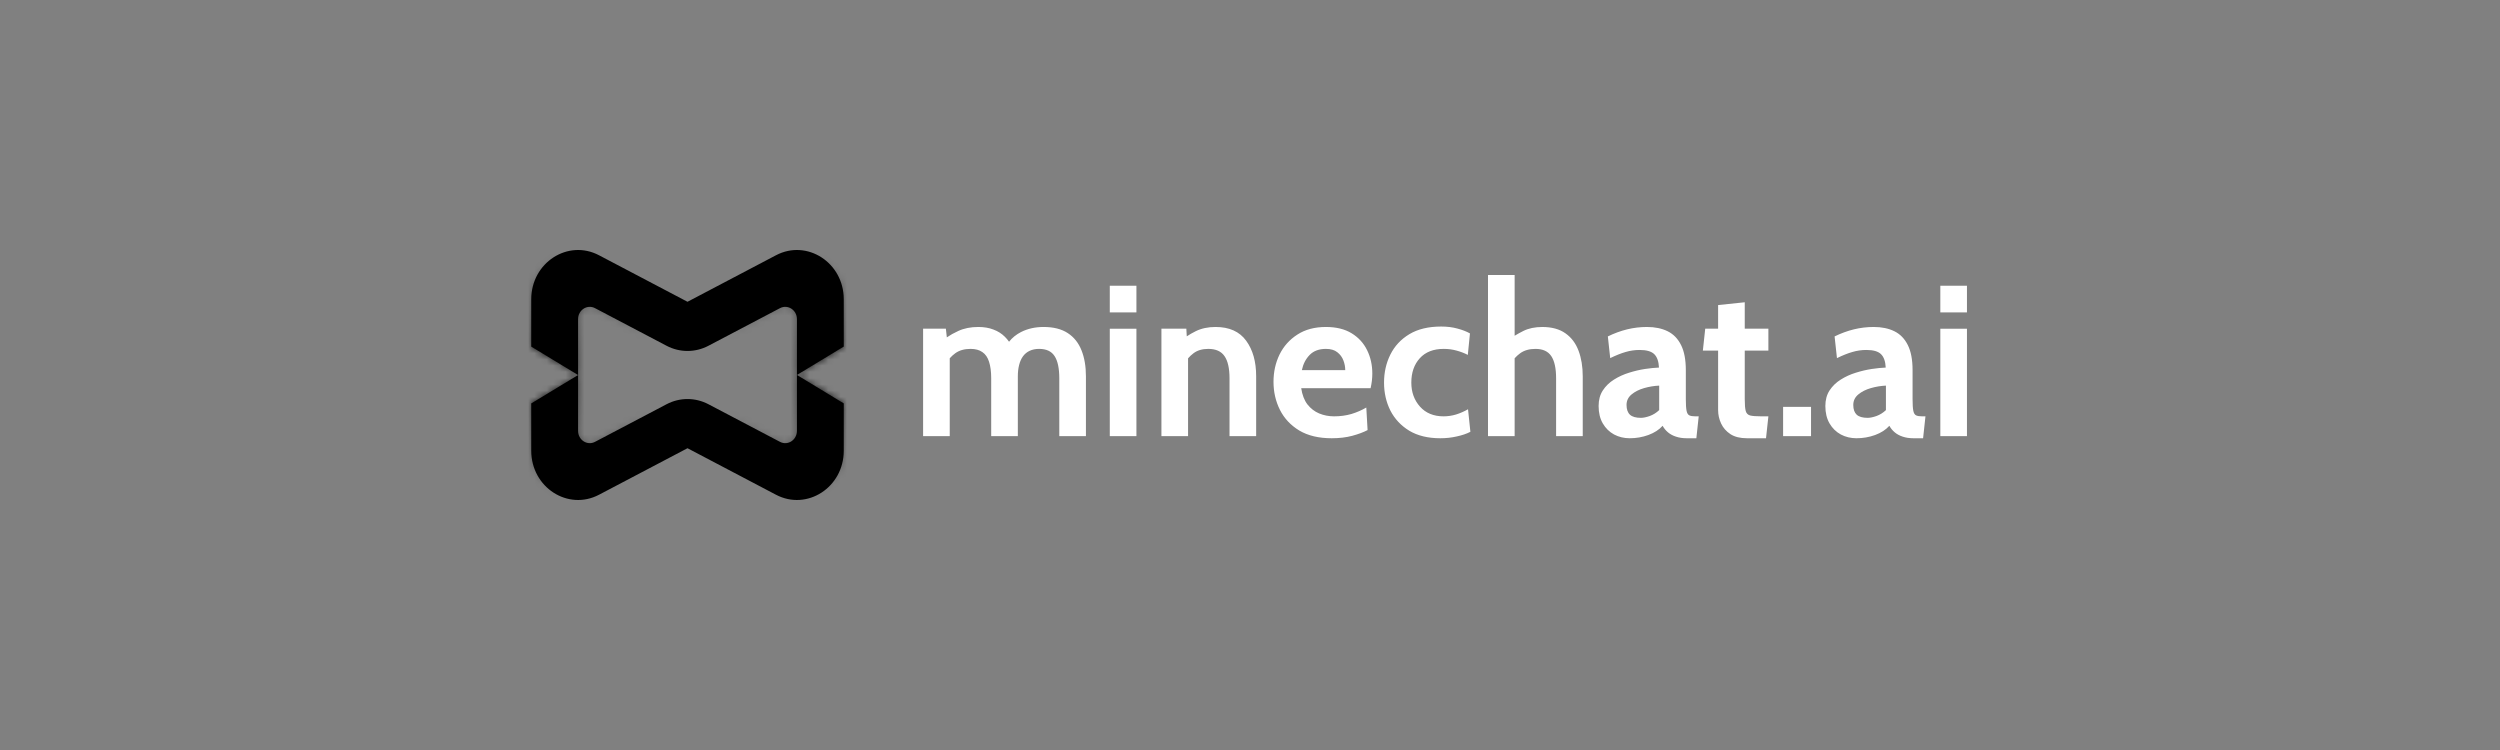
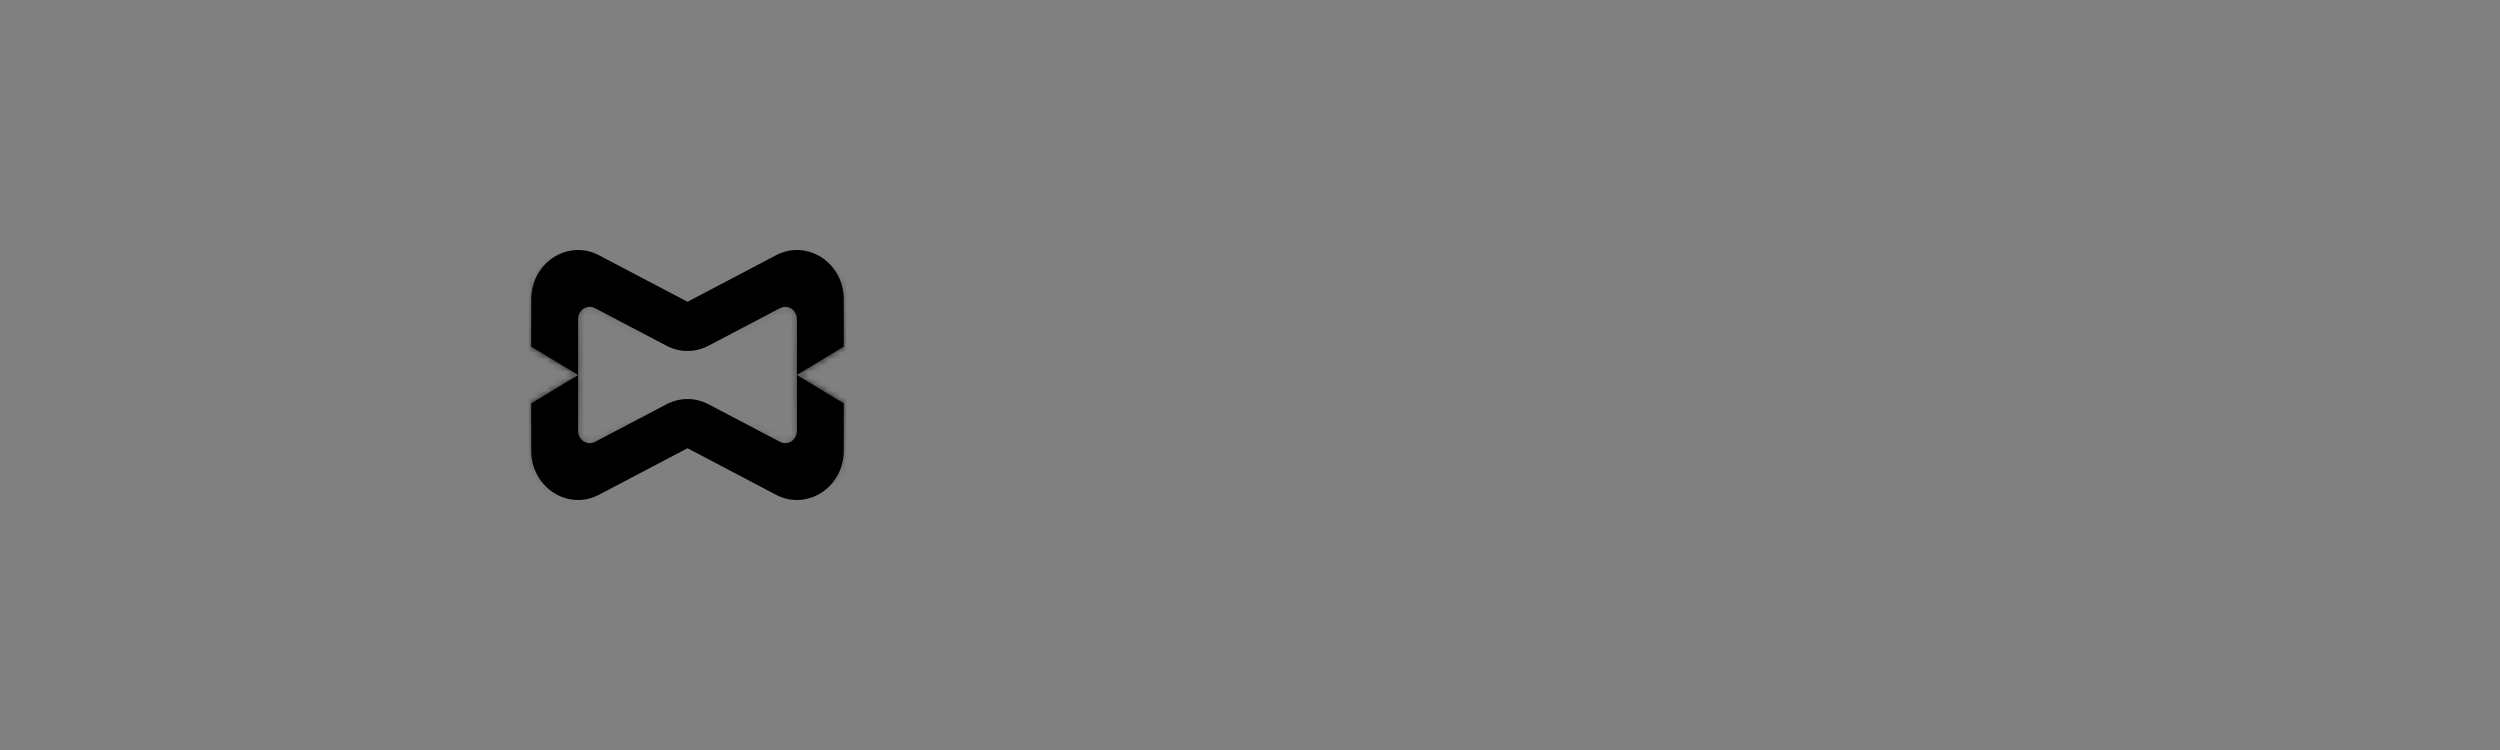
<svg xmlns="http://www.w3.org/2000/svg" width="400" height="120" viewBox="0 0 400 120" fill="none">
  <rect x="0" y="0" width="400" height="120" fill="#808080" stroke="none" />
-   <path fill-rule="evenodd" clip-rule="evenodd" d="M238.08 69.778V44H242.342V53.72C242.786 53.451 243.25 53.196 243.734 52.953C244.582 52.529 245.596 52.318 246.776 52.318C248.288 52.318 249.52 52.656 250.471 53.331C251.422 53.996 252.121 54.924 252.567 56.115C253.014 57.295 253.238 58.665 253.238 60.223V69.778H248.976V60.532C248.976 58.928 248.718 57.742 248.202 56.975C247.687 56.207 246.845 55.823 245.676 55.823C244.68 55.823 243.86 56.058 243.219 56.528C242.909 56.754 242.616 57.019 242.342 57.325V69.778H238.08ZM310.451 69.78V52.595H314.713V69.78H310.451ZM310.451 49.983V45.721H314.713V49.983H310.451ZM297.041 70.12C296.124 70.12 295.288 69.919 294.532 69.518C293.776 69.106 293.174 68.516 292.727 67.748C292.281 66.981 292.057 66.053 292.057 64.964C292.057 63.991 292.281 63.16 292.727 62.473C293.186 61.774 293.781 61.195 294.515 60.737C295.259 60.267 296.061 59.901 296.92 59.637C297.791 59.362 298.645 59.162 299.481 59.035C300.329 58.91 301.074 58.835 301.715 58.812C301.669 57.827 301.417 57.111 300.959 56.664C300.501 56.217 299.722 55.994 298.622 55.994C297.854 55.994 297.104 56.103 296.371 56.32C295.649 56.526 294.83 56.853 293.913 57.3L293.535 53.828C294.566 53.324 295.597 52.946 296.628 52.694C297.671 52.442 298.725 52.316 299.79 52.316C301.074 52.316 302.179 52.545 303.107 53.004C304.035 53.462 304.751 54.201 305.255 55.221C305.759 56.229 306.011 57.563 306.011 59.225V63.864C306.011 64.724 306.051 65.348 306.132 65.738C306.212 66.116 306.361 66.356 306.578 66.46C306.796 66.563 307.111 66.614 307.524 66.614H308.074L307.695 70.12H306.149C305.507 70.12 304.934 70.034 304.43 69.862C303.938 69.702 303.514 69.473 303.159 69.175C302.803 68.877 302.517 68.527 302.299 68.126C301.738 68.757 300.976 69.249 300.014 69.604C299.063 69.948 298.072 70.12 297.041 70.12ZM298.828 66.855C299.206 66.855 299.676 66.757 300.237 66.563C300.799 66.356 301.303 66.041 301.749 65.617V61.699C300.947 61.734 300.146 61.865 299.344 62.094C298.542 62.324 297.871 62.662 297.333 63.108C296.794 63.555 296.525 64.117 296.525 64.793C296.525 65.491 296.709 66.013 297.075 66.356C297.442 66.689 298.026 66.855 298.828 66.855ZM285.297 65.103V69.777H289.765V65.103H285.297ZM279.504 70.119C278.427 70.119 277.551 69.901 276.875 69.466C276.199 69.019 275.7 68.452 275.38 67.765C275.059 67.077 274.898 66.361 274.898 65.617V56.096H272.458L272.836 52.59H274.898V48.81L279.16 48.363V52.59H282.941V56.096H279.16V63.864C279.16 64.734 279.212 65.365 279.315 65.754C279.418 66.132 279.653 66.373 280.02 66.476C280.386 66.567 280.97 66.613 281.772 66.613H282.941L282.563 70.119H279.504ZM258.252 69.518C259.008 69.919 259.845 70.12 260.761 70.12C261.792 70.12 262.783 69.948 263.734 69.604C264.697 69.249 265.458 68.757 266.02 68.126C266.237 68.527 266.524 68.877 266.879 69.175C267.234 69.473 267.658 69.702 268.151 69.862C268.655 70.034 269.228 70.12 269.869 70.12H271.416L271.794 66.614H271.244C270.832 66.614 270.517 66.563 270.299 66.46C270.081 66.356 269.932 66.116 269.852 65.738C269.772 65.348 269.732 64.724 269.732 63.864V59.225C269.732 57.563 269.48 56.229 268.976 55.221C268.472 54.201 267.756 53.462 266.828 53.004C265.9 52.545 264.794 52.316 263.511 52.316C262.445 52.316 261.391 52.442 260.349 52.694C259.318 52.946 258.287 53.324 257.255 53.828L257.634 57.3C258.55 56.853 259.369 56.526 260.091 56.32C260.824 56.103 261.575 55.994 262.342 55.994C263.442 55.994 264.221 56.217 264.679 56.664C265.138 57.111 265.39 57.827 265.436 58.812C264.794 58.835 264.049 58.91 263.201 59.035C262.365 59.162 261.512 59.362 260.641 59.637C259.782 59.901 258.98 60.267 258.235 60.737C257.502 61.195 256.906 61.774 256.448 62.473C256.001 63.16 255.778 63.991 255.778 64.964C255.778 66.053 256.001 66.981 256.448 67.748C256.895 68.516 257.496 69.106 258.252 69.518ZM263.958 66.563C263.396 66.757 262.927 66.855 262.548 66.855C261.746 66.855 261.162 66.689 260.796 66.356C260.429 66.013 260.246 65.491 260.246 64.793C260.246 64.117 260.515 63.555 261.053 63.108C261.592 62.662 262.262 62.324 263.064 62.094C263.866 61.865 264.668 61.734 265.47 61.699V65.617C265.023 66.041 264.519 66.356 263.958 66.563ZM225.484 68.917C226.824 69.719 228.48 70.12 230.451 70.12C231.379 70.12 232.261 70.022 233.097 69.827C233.945 69.644 234.667 69.398 235.262 69.088L234.884 65.48C234.266 65.835 233.624 66.115 232.96 66.322C232.306 66.516 231.642 66.614 230.966 66.614C229.385 66.614 228.131 66.098 227.203 65.067C226.275 64.025 225.811 62.742 225.811 61.218C225.811 59.614 226.263 58.313 227.168 57.317C228.073 56.32 229.351 55.822 231 55.822C231.722 55.822 232.41 55.913 233.063 56.097C233.727 56.28 234.323 56.509 234.85 56.784L235.194 53.347C234.644 53.038 233.979 52.78 233.2 52.574C232.421 52.356 231.55 52.247 230.588 52.247C228.549 52.247 226.853 52.654 225.501 53.467C224.149 54.281 223.135 55.369 222.459 56.732C221.784 58.084 221.446 59.579 221.446 61.218C221.446 62.845 221.784 64.334 222.459 65.686C223.147 67.026 224.155 68.103 225.484 68.917ZM213.074 70.12C211 70.12 209.27 69.707 207.884 68.883C206.509 68.046 205.478 66.946 204.791 65.583C204.103 64.208 203.76 62.707 203.76 61.081C203.76 59.511 204.08 58.062 204.722 56.733C205.375 55.404 206.326 54.338 207.575 53.536C208.824 52.723 210.347 52.316 212.146 52.316C213.796 52.316 215.171 52.654 216.27 53.33C217.37 54.006 218.195 54.911 218.745 56.045C219.295 57.168 219.57 58.411 219.57 59.775C219.57 60.153 219.547 60.536 219.501 60.926C219.455 61.304 219.387 61.699 219.295 62.112H208.193C208.354 63.177 208.686 64.042 209.19 64.707C209.706 65.36 210.33 65.841 211.063 66.15C211.808 66.46 212.604 66.614 213.452 66.614C214.449 66.614 215.377 66.488 216.236 66.236C217.095 65.973 217.886 65.629 218.608 65.205L218.814 68.814C218.161 69.157 217.347 69.461 216.373 69.725C215.4 69.988 214.3 70.12 213.074 70.12ZM208.297 59.225H215.239C215.239 58.709 215.142 58.194 214.947 57.678C214.752 57.151 214.426 56.71 213.968 56.355C213.521 55.999 212.914 55.822 212.146 55.822C211.046 55.822 210.181 56.143 209.551 56.784C208.921 57.426 208.503 58.239 208.297 59.225ZM185.828 52.591V69.776H190.09V57.334C190.353 57.033 190.634 56.77 190.932 56.544C191.551 56.062 192.347 55.822 193.321 55.822C194.524 55.822 195.389 56.206 195.916 56.973C196.454 57.741 196.723 58.927 196.723 60.531V69.776H200.985V60.187C200.985 57.861 200.453 55.971 199.387 54.516C198.322 53.049 196.689 52.316 194.489 52.316C193.286 52.316 192.232 52.54 191.327 52.986C190.803 53.245 190.321 53.522 189.881 53.815L189.815 52.591H185.828ZM177.566 69.78V52.595H181.828V69.78H177.566ZM177.566 49.983V45.721H181.828V49.983H177.566ZM147.696 52.591V69.776H151.958V57.324C152.232 57.018 152.524 56.752 152.835 56.526C153.476 56.057 154.295 55.822 155.292 55.822C156.071 55.822 156.701 55.994 157.182 56.337C157.675 56.67 158.03 57.185 158.248 57.884C158.477 58.583 158.592 59.465 158.592 60.531V69.776H162.853V60.221C162.853 59.545 162.922 58.938 163.06 58.4C163.197 57.85 163.403 57.386 163.678 57.008C163.965 56.618 164.32 56.326 164.744 56.131C165.179 55.925 165.683 55.822 166.256 55.822C167.413 55.822 168.238 56.206 168.731 56.973C169.235 57.741 169.487 58.927 169.487 60.531V69.776H173.749V60.221C173.749 58.629 173.514 57.243 173.044 56.062C172.575 54.871 171.841 53.949 170.845 53.296C169.848 52.643 168.559 52.316 166.978 52.316C165.637 52.316 164.435 52.585 163.369 53.124C162.592 53.521 161.952 54.039 161.449 54.679C161.247 54.389 161.023 54.123 160.774 53.88C160.27 53.376 159.663 52.992 158.952 52.729C158.254 52.454 157.446 52.316 156.529 52.316C155.315 52.316 154.25 52.528 153.333 52.952C152.647 53.265 152.033 53.607 151.492 53.979L151.34 52.591H147.696Z" fill="white" style="fill:white;fill-opacity:1;" />
  <path fill-rule="evenodd" clip-rule="evenodd" d="M135 55.453V47.878C135 42.028 129.137 38.224 124.157 40.842L110 48.285L95.843 40.842C90.863 38.224 85 42.028 85 47.878V55.458L92.491 60.005L85 64.547V72.122C85 77.972 90.863 81.776 95.843 79.158L110 71.715L124.157 79.158C129.137 81.776 135 77.972 135 72.122V64.542L127.509 59.995L135 55.453ZM92.491 51.062C92.491 49.6 93.956 48.649 95.201 49.303L106.647 55.321C108.758 56.431 111.242 56.431 113.353 55.321L124.799 49.303C126.044 48.649 127.509 49.6 127.509 51.062L127.509 59.995V68.938C127.509 70.4 126.044 71.351 124.799 70.697L113.353 64.679C111.242 63.569 108.758 63.569 106.647 64.679L95.201 70.697C93.956 71.351 92.491 70.4 92.491 68.938L92.491 51.062Z" fill="url(#paint0_linear_75_1454)" style="" />
  <mask id="mask0_75_1454" style="mask-type:alpha" maskUnits="userSpaceOnUse" x="85" y="40" width="50" height="40">
    <path fill-rule="evenodd" clip-rule="evenodd" d="M135 55.453V47.878C135 42.028 129.137 38.224 124.157 40.842L110 48.285L95.843 40.842C90.863 38.224 85 42.028 85 47.878V55.458L92.491 60.005L85 64.547V72.122C85 77.972 90.863 81.776 95.843 79.158L110 71.715L124.157 79.158C129.137 81.776 135 77.972 135 72.122V64.542L127.509 59.995L135 55.453ZM92.491 51.062C92.491 49.6 93.956 48.649 95.201 49.303L106.647 55.321C108.758 56.431 111.242 56.431 113.353 55.321L124.799 49.303C126.044 48.649 127.509 49.6 127.509 51.062L127.509 59.995V68.938C127.509 70.4 126.044 71.351 124.799 70.697L113.353 64.679C111.242 63.569 108.758 63.569 106.647 64.679L95.201 70.697C93.956 71.351 92.491 70.4 92.491 68.938L92.491 51.062Z" fill="url(#paint1_linear_75_1454)" style="" />
  </mask>
  <g mask="url(#mask0_75_1454)">
    <circle cx="135.629" cy="60" r="20" fill="url(#paint2_radial_75_1454)" style="" />
    <circle cx="85" cy="60" r="20" fill="url(#paint3_radial_75_1454)" style="" />
  </g>
  <defs>
    <linearGradient id="paint0_linear_75_1454" x1="85" y1="60.513" x2="132.022" y2="72.62" gradientUnits="userSpaceOnUse">
      <stop stop-color="#AD261F" style="stop-color:#AD261F;stop-color:color(display-p3 0.678 0.149 0.122);stop-opacity:1;" />
      <stop offset="0.235" stop-color="#AD1F42" style="stop-color:#AD1F42;stop-color:color(display-p3 0.678 0.122 0.259);stop-opacity:1;" />
      <stop offset="0.495" stop-color="#8826D9" style="stop-color:#8826D9;stop-color:color(display-p3 0.533 0.149 0.851);stop-opacity:1;" />
      <stop offset="0.76" stop-color="#421FAD" style="stop-color:#421FAD;stop-color:color(display-p3 0.259 0.122 0.678);stop-opacity:1;" />
      <stop offset="1" stop-color="#262FD9" style="stop-color:#262FD9;stop-color:color(display-p3 0.149 0.184 0.851);stop-opacity:1;" />
    </linearGradient>
    <linearGradient id="paint1_linear_75_1454" x1="85" y1="60.513" x2="132.022" y2="72.62" gradientUnits="userSpaceOnUse">
      <stop stop-color="#AD261F" style="stop-color:#AD261F;stop-color:color(display-p3 0.678 0.149 0.122);stop-opacity:1;" />
      <stop offset="0.235" stop-color="#AD1F42" style="stop-color:#AD1F42;stop-color:color(display-p3 0.678 0.122 0.259);stop-opacity:1;" />
      <stop offset="0.495" stop-color="#6D1FAD" style="stop-color:#6D1FAD;stop-color:color(display-p3 0.427 0.122 0.678);stop-opacity:1;" />
      <stop offset="0.76" stop-color="#421FAD" style="stop-color:#421FAD;stop-color:color(display-p3 0.259 0.122 0.678);stop-opacity:1;" />
      <stop offset="1" stop-color="#1F26AD" style="stop-color:#1F26AD;stop-color:color(display-p3 0.122 0.149 0.678);stop-opacity:1;" />
    </linearGradient>
    <radialGradient id="paint2_radial_75_1454" cx="0" cy="0" r="1" gradientUnits="userSpaceOnUse" gradientTransform="translate(135.629 60) rotate(90) scale(20)">
      <stop stop-color="#4594E6" style="stop-color:#4594E6;stop-color:color(display-p3 0.271 0.58 0.902);stop-opacity:1;" />
      <stop offset="1" stop-color="#4594E6" stop-opacity="0" style="stop-color:none;stop-opacity:0;" />
    </radialGradient>
    <radialGradient id="paint3_radial_75_1454" cx="0" cy="0" r="1" gradientUnits="userSpaceOnUse" gradientTransform="translate(85 60) rotate(90) scale(20)">
      <stop stop-color="#EB5147" style="stop-color:#EB5147;stop-color:color(display-p3 0.922 0.318 0.278);stop-opacity:1;" />
      <stop offset="1" stop-color="#EB5147" stop-opacity="0" style="stop-color:none;stop-opacity:0;" />
    </radialGradient>
  </defs>
</svg>